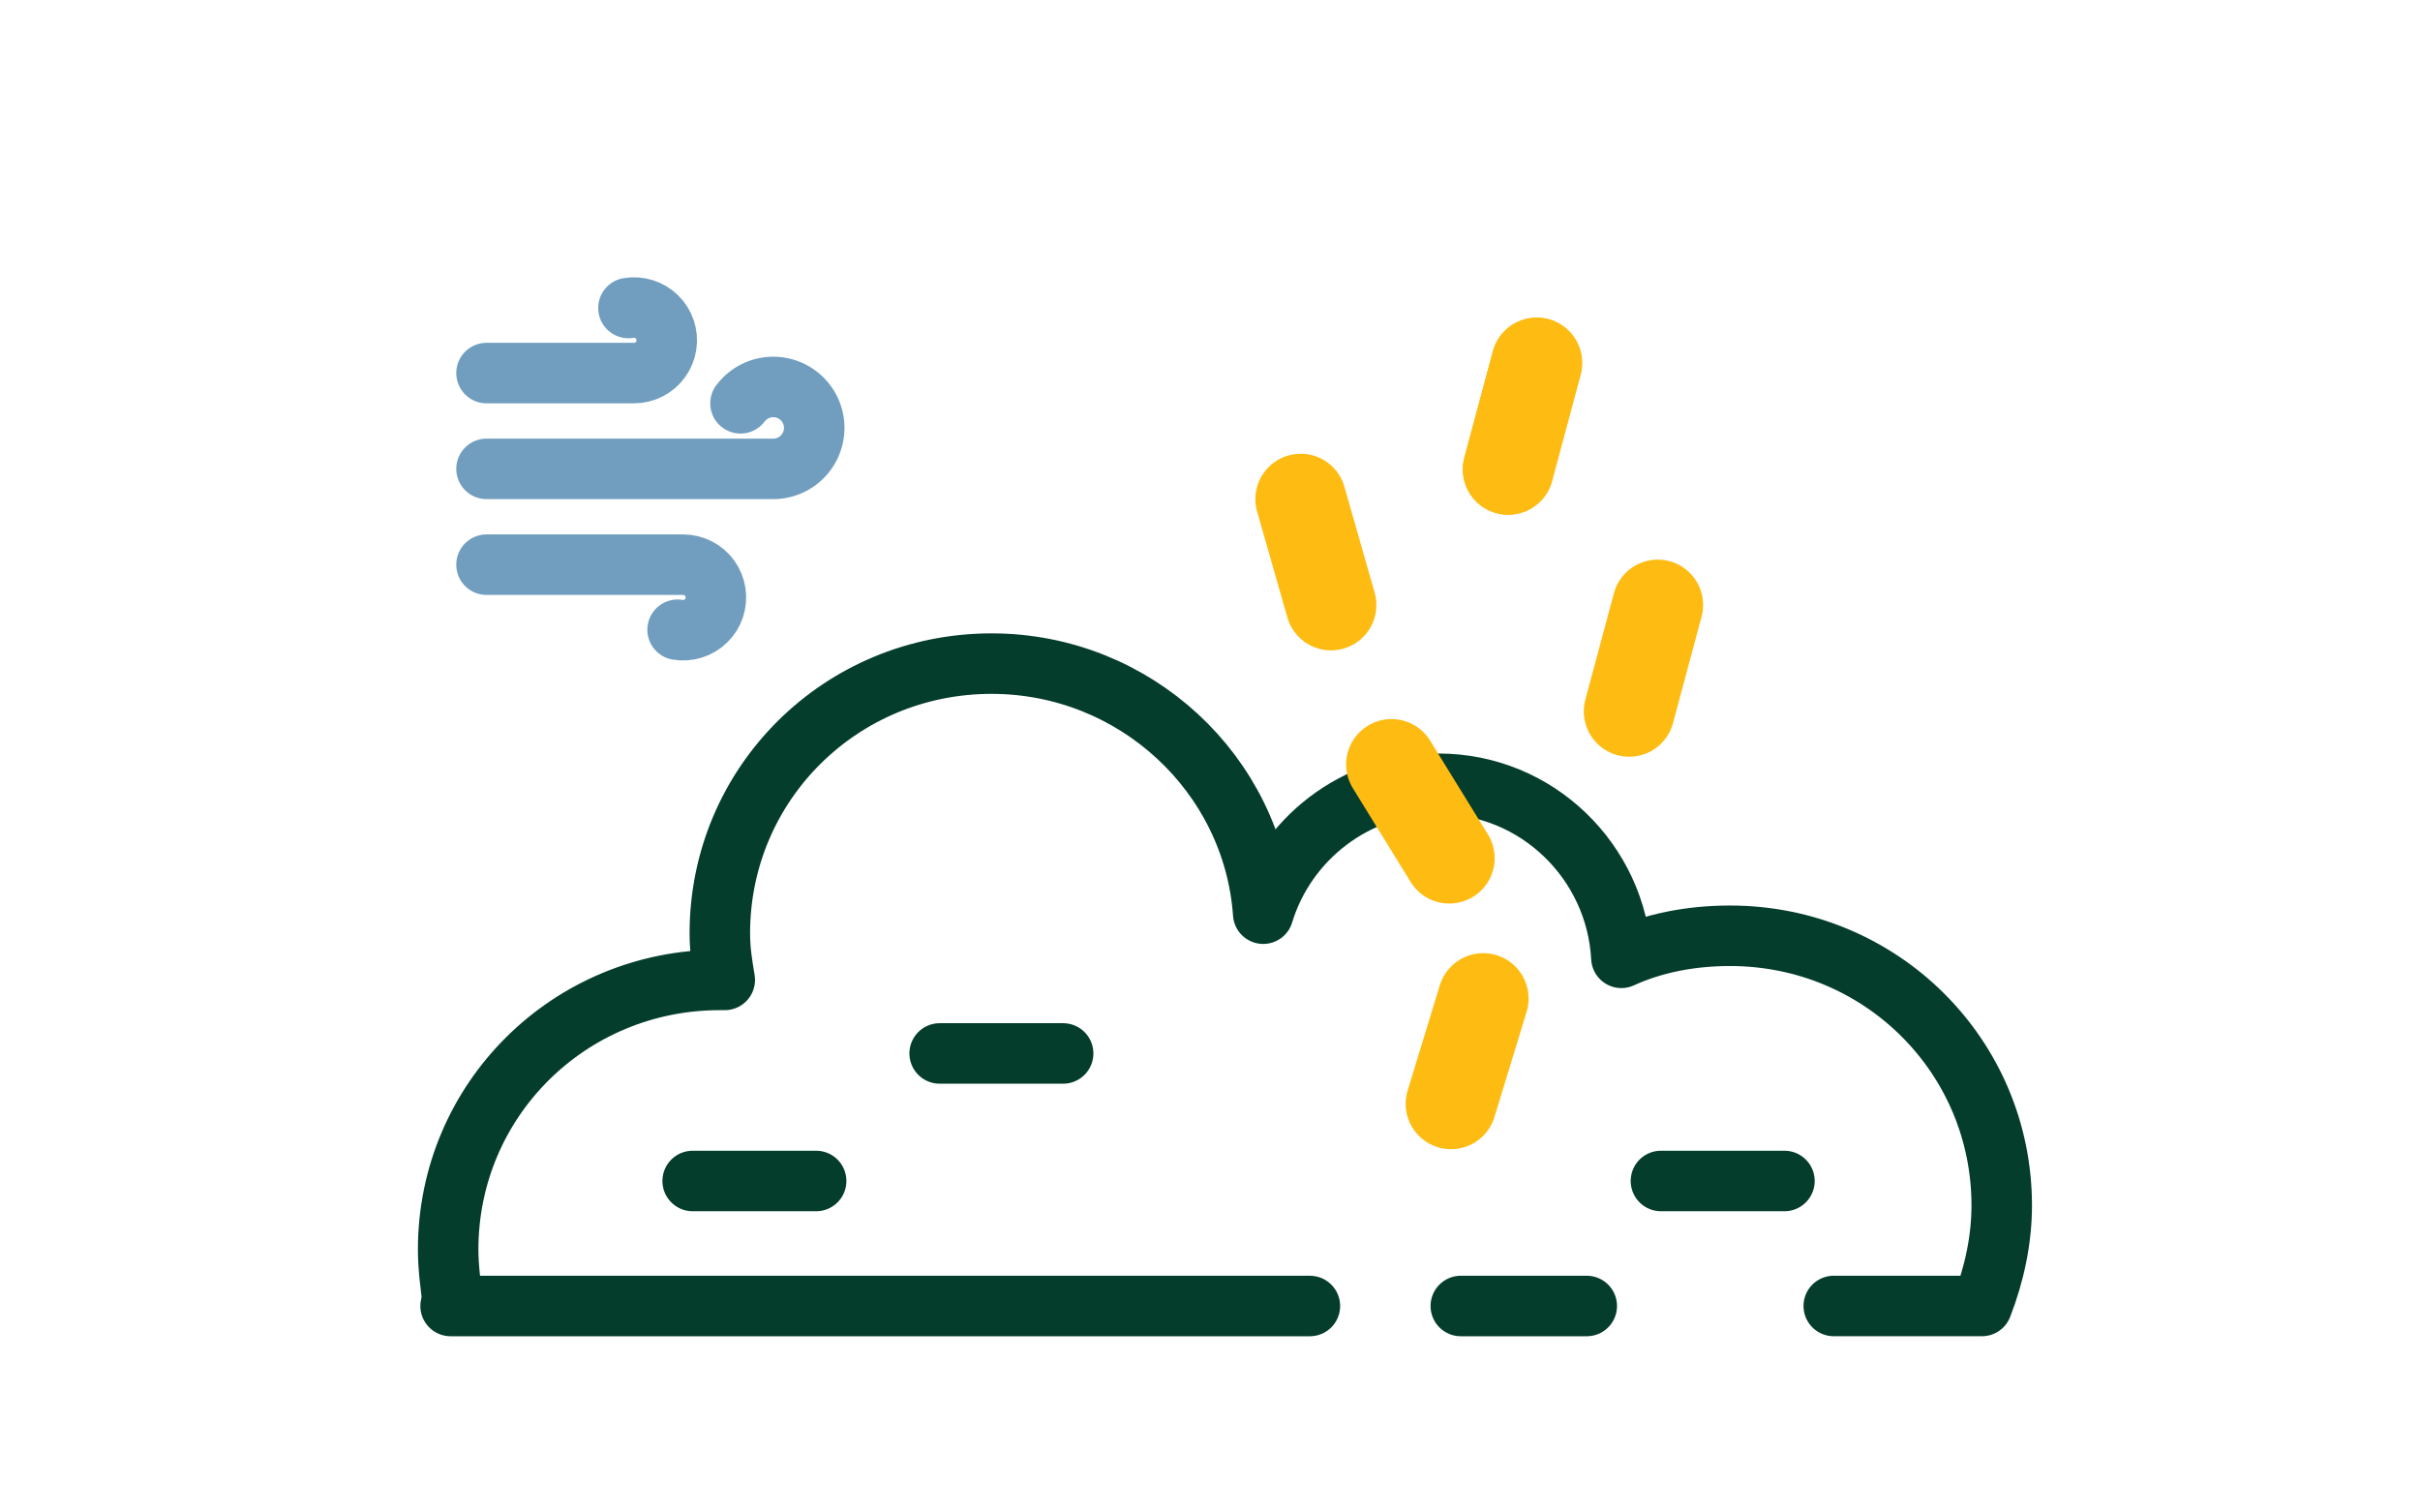
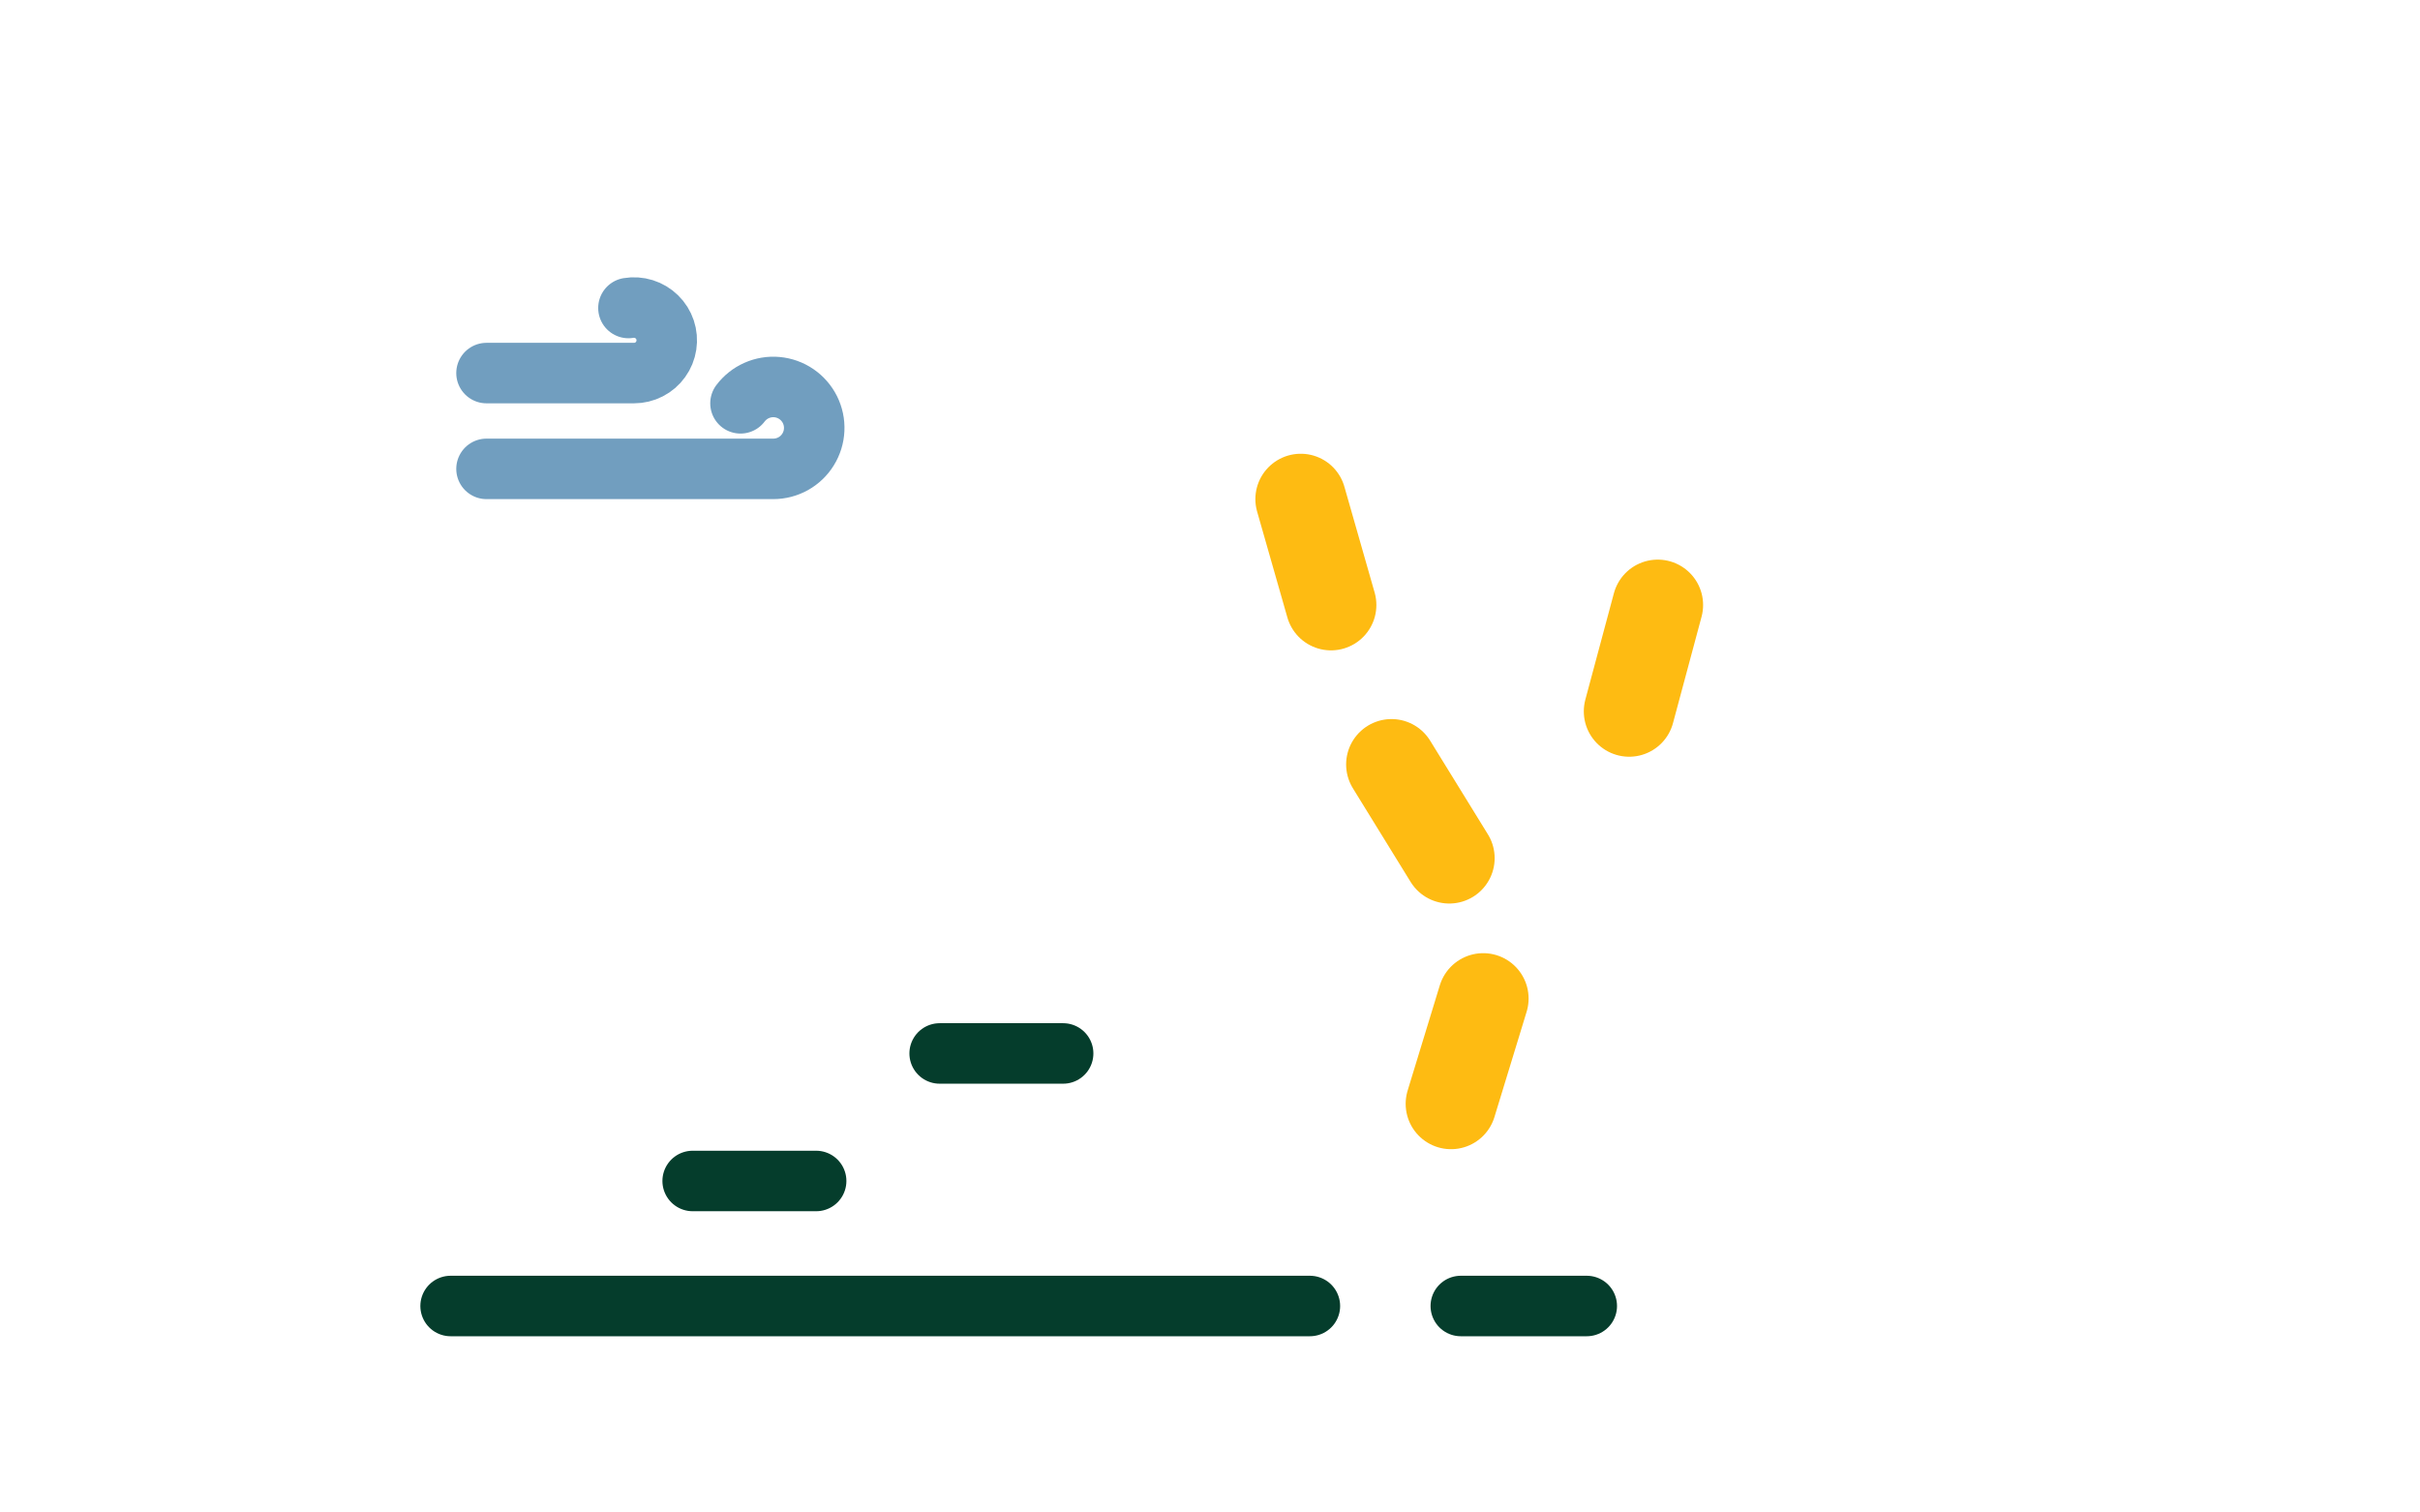
<svg xmlns="http://www.w3.org/2000/svg" width="80" height="50" viewBox="0 0 80 50" fill="none">
-   <path d="M60.62 43.173H65.519C65.928 42.12 66.173 40.985 66.173 39.85C66.173 34.906 62.172 30.935 57.191 30.935C55.885 30.935 54.66 31.178 53.599 31.664C53.435 28.503 50.822 25.91 47.556 25.91C44.78 25.91 42.494 27.774 41.759 30.205C41.433 25.585 37.514 21.938 32.778 21.938C27.797 21.938 23.796 25.91 23.796 30.854C23.796 31.421 23.878 31.907 23.959 32.394C23.878 32.394 23.878 32.394 23.796 32.394C18.816 32.394 14.815 36.365 14.815 41.309C14.815 41.877 14.896 42.525 14.978 43.092" stroke="#053D2C" stroke-width="2" stroke-miterlimit="10" stroke-linecap="round" stroke-linejoin="round" />
  <path d="M48.291 43.174H52.455" stroke="#053D2C" stroke-width="2" stroke-miterlimit="10" stroke-linecap="round" stroke-linejoin="round" />
-   <path d="M54.907 39.041H58.99" stroke="#053D2C" stroke-width="2" stroke-miterlimit="10" stroke-linecap="round" stroke-linejoin="round" />
  <path d="M22.898 39.041H26.98" stroke="#053D2C" stroke-width="2" stroke-miterlimit="10" stroke-linecap="round" stroke-linejoin="round" />
  <path d="M31.063 34.825H35.145" stroke="#053D2C" stroke-width="2" stroke-miterlimit="10" stroke-linecap="round" stroke-linejoin="round" />
  <path d="M14.896 43.174H43.302" stroke="#053D2C" stroke-width="2" stroke-miterlimit="10" stroke-linecap="round" stroke-linejoin="round" />
  <g clip-path="url(#clip0_1210_5990)">
-     <path d="M22.4 20.818C22.569 20.847 22.742 20.835 22.906 20.784C23.07 20.733 23.22 20.643 23.342 20.523C23.465 20.403 23.557 20.255 23.611 20.093C23.665 19.93 23.68 19.756 23.654 19.587C23.628 19.417 23.562 19.256 23.462 19.116C23.362 18.977 23.23 18.864 23.077 18.786C22.924 18.707 22.755 18.667 22.583 18.667H16.083" stroke="#719EBF" stroke-width="2" stroke-linecap="round" stroke-linejoin="round" />
    <path d="M24.479 13.333C24.618 13.149 24.801 13.002 25.012 12.909C25.223 12.815 25.454 12.776 25.684 12.797C25.914 12.818 26.135 12.897 26.325 13.027C26.516 13.157 26.67 13.334 26.774 13.54C26.877 13.747 26.926 13.976 26.915 14.207C26.905 14.437 26.836 14.661 26.714 14.858C26.593 15.054 26.424 15.216 26.222 15.329C26.02 15.441 25.793 15.5 25.562 15.5H16.083" stroke="#719EBF" stroke-width="2" stroke-linecap="round" stroke-linejoin="round" />
    <path d="M20.775 10.182C20.944 10.153 21.117 10.165 21.281 10.216C21.445 10.267 21.595 10.357 21.717 10.477C21.84 10.597 21.932 10.745 21.986 10.907C22.04 11.07 22.055 11.244 22.029 11.413C22.003 11.583 21.938 11.744 21.837 11.883C21.737 12.023 21.605 12.136 21.452 12.214C21.299 12.293 21.13 12.333 20.958 12.333H16.083" stroke="#719EBF" stroke-width="2" stroke-linecap="round" stroke-linejoin="round" />
  </g>
  <path d="M43 16.5L44 20" stroke="#FEBB12" stroke-width="3" stroke-linecap="round" />
  <path d="M54.801 20L53.857 23.516" stroke="#FEBB12" stroke-width="3" stroke-linecap="round" />
-   <path d="M50.801 12L49.857 15.516" stroke="#FEBB12" stroke-width="3" stroke-linecap="round" />
-   <path d="M50.801 12L49.857 15.516" stroke="#FEBB12" stroke-width="3" stroke-linecap="round" />
  <path d="M49.032 33.01L47.968 36.49" stroke="#FEBB12" stroke-width="3" stroke-linecap="round" />
  <path d="M46 25.271L47.91 28.369" stroke="#FEBB12" stroke-width="3" stroke-linecap="round" />
  <defs>
    <clipPath id="clip0_1210_5990">
      <rect width="13" height="13" fill="white" transform="translate(15 9)" />
    </clipPath>
  </defs>
</svg>